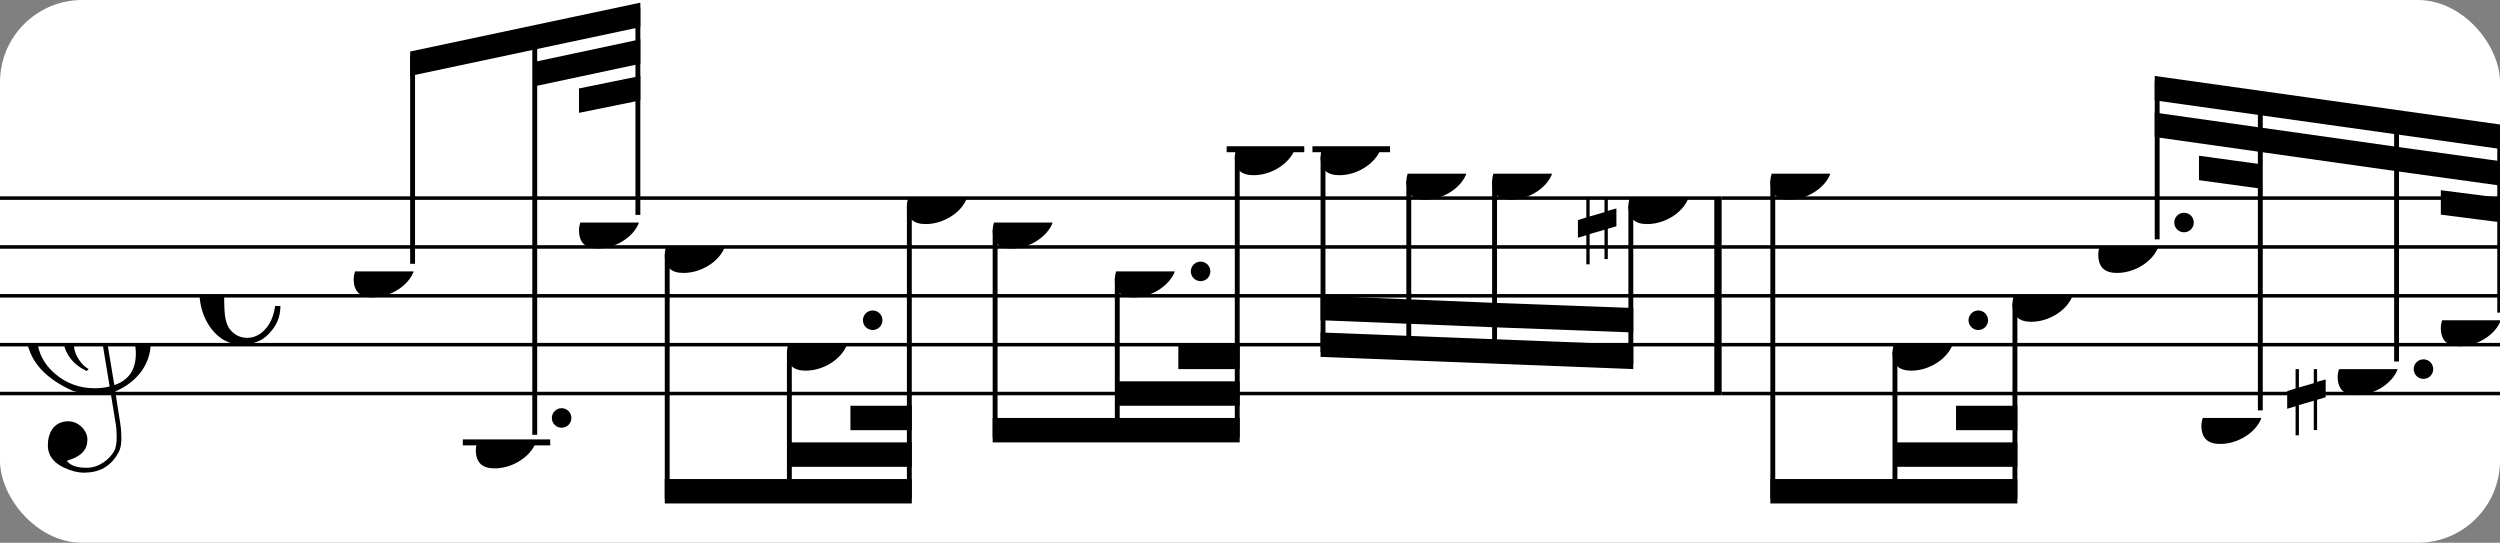
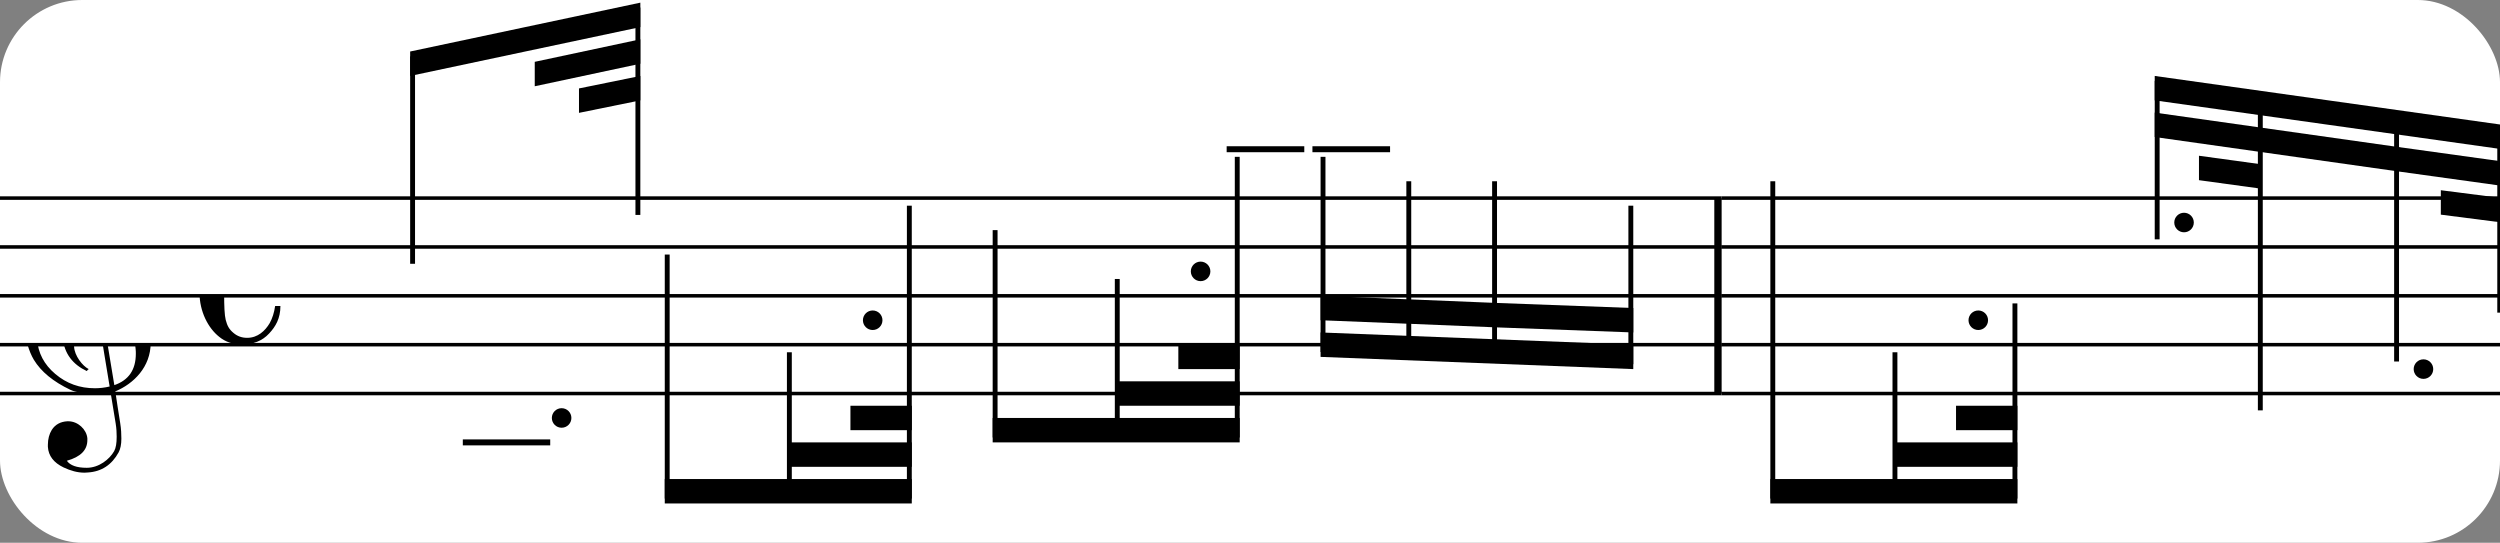
<svg xmlns="http://www.w3.org/2000/svg" xmlns:xlink="http://www.w3.org/1999/xlink" width="304px" height="66px" version="1.1" overflow="visible">
  <rect width="100%" height="100%" fill="#808080" stroke="none" />
  <desc>Engraved by Verovio 4.5.1</desc>
  <rect width="100%" height="100%" fill="#ffffff" rx="10" />
  <defs>
    <symbol id="E0A4-kdduo5" viewBox="0 0 1000 1000" overflow="inherit">
-       <path transform="scale(1,-1)" d="M0 -39c0 68 73 172 200 172c66 0 114 -37 114 -95c0 -84 -106 -171 -218 -171c-64 0 -96 30 -96 94z" />
-     </symbol>
+       </symbol>
    <symbol id="E050-kdduo5" viewBox="0 0 1000 1000" overflow="inherit">
      <path transform="scale(1,-1)" d="M441 -245c-23 -4 -48 -6 -76 -6c-59 0 -102 7 -130 20c-88 42 -150 93 -187 154c-26 44 -43 103 -48 176c0 6 -1 13 -1 19c0 54 15 111 45 170c29 57 65 106 110 148s96 85 153 127c-3 16 -8 46 -13 92c-4 43 -5 73 -5 89c0 117 16 172 69 257c34 54 64 82 89 82 c21 0 43 -30 69 -92s39 -115 41 -159v-15c0 -109 -21 -162 -67 -241c-13 -20 -63 -90 -98 -118c-13 -9 -25 -19 -37 -29l31 -181c8 1 18 2 28 2c58 0 102 -12 133 -35c59 -43 92 -104 98 -184c1 -7 1 -15 1 -22c0 -123 -87 -209 -181 -248c8 -57 17 -110 25 -162 c5 -31 6 -58 6 -80c0 -30 -5 -53 -14 -70c-35 -64 -88 -99 -158 -103c-5 0 -11 -1 -16 -1c-37 0 -72 10 -108 27c-50 24 -77 59 -80 105v11c0 29 7 55 20 76c18 28 45 42 79 44h6c49 0 93 -42 97 -87v-9c0 -51 -34 -86 -105 -106c17 -24 51 -36 102 -36c62 0 116 43 140 85 c9 16 13 41 13 74c0 20 -1 42 -5 67c-8 53 -18 106 -26 159zM461 939c-95 0 -135 -175 -135 -286c0 -24 2 -48 5 -71c50 39 92 82 127 128c40 53 60 100 60 140v8c-4 53 -22 81 -55 81h-2zM406 119l54 -326c73 25 110 78 110 161c0 7 0 15 -1 23c-7 95 -57 142 -151 142h-12 zM382 117c-72 -2 -128 -47 -128 -120v-7c2 -46 43 -99 75 -115c-3 -2 -7 -5 -10 -10c-70 33 -116 88 -123 172v11c0 68 44 126 88 159c23 17 49 29 78 36l-29 170c-21 -13 -52 -37 -92 -73c-50 -44 -86 -84 -109 -119c-45 -69 -67 -130 -67 -182v-13c5 -68 35 -127 93 -176 s125 -73 203 -73c25 0 50 3 75 9c-19 111 -36 221 -54 331z" />
    </symbol>
    <symbol id="E262-kdduo5" viewBox="0 0 1000 1000" overflow="inherit">
-       <path transform="scale(1,-1)" d="M136 186v169h17v-164l44 14v-91l-44 -14v-165l44 12v-91l-44 -13v-155h-17v150l-76 -22v-155h-17v149l-43 -13v90l43 14v167l-43 -14v92l43 13v169h17v-163zM60 73v-167l76 22v168z" />
-     </symbol>
+       </symbol>
    <symbol id="E08A-kdduo5" viewBox="0 0 1000 1000" overflow="inherit">
      <path transform="scale(1,-1)" d="M340 179c-9 24 -56 41 -89 41c-46 0 -81 -28 -100 -58c-17 -28 -25 -78 -25 -150c0 -65 2 -111 8 -135c8 -31 18 -49 40 -67c20 -17 43 -25 70 -25c54 0 92 36 115 75c14 25 23 54 28 88h27c0 -63 -24 -105 -58 -141c-35 -38 -82 -56 -140 -56c-45 0 -83 13 -115 39 c-57 45 -101 130 -101 226c0 59 33 127 68 163c36 37 97 72 160 72c36 0 93 -21 121 -40c11 -8 23 -17 33 -30c19 -23 27 -48 27 -76c0 -51 -35 -88 -86 -88c-43 0 -76 27 -76 68c0 26 7 35 21 51c15 17 32 27 58 32c7 2 14 7 14 11z" />
    </symbol>
  </defs>
  <style type="text/css">g.page-margin{font-family:Times,serif;} g.ending, g.fing, g.reh, g.tempo{font-weight:bold;} g.dir, g.dynam, g.mNum{font-style:italic;} g.label{font-weight:normal;}</style>
  <svg class="definition-scale" color="black" viewBox="0 0 9210 1980">
    <g class="page-margin" transform="translate(0, 0)">
      <g id="my5u7ji" class="mdiv pageMilestone" />
      <g id="s1s0ceag" class="score pageMilestone" />
      <g id="s16evrdz" class="system">
        <g id="s8cfipf" class="section systemMilestone" />
        <g id="mdo52sa" class="measure">
          <g id="s10ysqb0" class="staff">
            <path d="M0 720 L6342 720" stroke="currentColor" stroke-width="13" />
            <path d="M0 900 L6342 900" stroke="currentColor" stroke-width="13" />
            <path d="M0 1080 L6342 1080" stroke="currentColor" stroke-width="13" />
            <path d="M0 1260 L6342 1260" stroke="currentColor" stroke-width="13" />
            <path d="M0 1440 L6342 1440" stroke="currentColor" stroke-width="13" />
            <g id="c1p87wo3" class="clef">
              <use xlink:href="#E050-kdduo5" x="90" y="1260" height="720px" width="720px" />
            </g>
            <g id="km2966k" class="keySig" />
            <g id="medii9" class="meterSig">
              <use xlink:href="#E08A-kdduo5" x="735" y="1080" height="720px" width="720px" />
            </g>
            <g class="ledgerLines above">
              <path d="M4519 540 L4805 540" stroke="currentColor" stroke-width="22" />
              <path d="M4835 540 L5121 540" stroke="currentColor" stroke-width="22" />
            </g>
            <g class="ledgerLines below">
              <path d="M1705 1620 L2027 1620" stroke="currentColor" stroke-width="22" />
            </g>
            <g id="l139mnec" class="layer">
              <g id="bje9ayt" class="beam">
                <polygon points="1511,180 2359,0 2359,90 1511,270" />
                <polygon points="1970,218 2359,135 2359,225 1970,308" />
                <polygon points="2133,316 2359,270 2359,360 2133,406" />
                <g id="nhiravt" class="note">
                  <g class="notehead">
                    <use xlink:href="#E0A4-kdduo5" x="1303" y="990" height="720px" width="720px" />
                  </g>
                  <g id="ssd8l4e" class="stem">
                    <path d="M1520 962 L1520 198" stroke="currentColor" stroke-width="18" />
                  </g>
                </g>
                <g id="n1m608tj" class="note">
                  <g class="notehead">
                    <use xlink:href="#E0A4-kdduo5" x="1753" y="1620" height="720px" width="720px" />
                  </g>
                  <g id="d7els8c" class="dots">
                    <ellipse cx="2069" cy="1530" rx="36" ry="36" />
                  </g>
                  <g id="s1l3zyox" class="stem">
-                     <path d="M1970 1592 L1970 101" stroke="currentColor" stroke-width="18" />
-                   </g>
+                     </g>
                </g>
                <g id="n164retv" class="note">
                  <g class="notehead">
                    <use xlink:href="#E0A4-kdduo5" x="2133" y="810" height="720px" width="720px" />
                  </g>
                  <g id="sl4k9zr" class="stem">
                    <path d="M2350 782 L2350 18" stroke="currentColor" stroke-width="18" />
                  </g>
                </g>
              </g>
              <g id="b1r6l9nx" class="beam">
                <polygon points="2449,1845 3359,1845 3359,1755 2449,1755" />
                <polygon points="2908,1710 3359,1710 3359,1620 2908,1620" />
                <polygon points="3133,1575 3359,1575 3359,1485 3133,1485" />
                <g id="n1i06zzu" class="note">
                  <g class="notehead">
                    <use xlink:href="#E0A4-kdduo5" x="2449" y="900" height="720px" width="720px" />
                  </g>
                  <g id="s119nlcs" class="stem">
                    <path d="M2458 928 L2458 1827" stroke="currentColor" stroke-width="18" />
                  </g>
                </g>
                <g id="n1nja5fc" class="note">
                  <g class="notehead">
                    <use xlink:href="#E0A4-kdduo5" x="2899" y="1260" height="720px" width="720px" />
                  </g>
                  <g id="dk0maaf" class="dots">
                    <ellipse cx="3215" cy="1170" rx="36" ry="36" />
                  </g>
                  <g id="s1rxdtr4" class="stem">
                    <path d="M2908 1288 L2908 1827" stroke="currentColor" stroke-width="18" />
                  </g>
                </g>
                <g id="nk4hkmp" class="note">
                  <g class="notehead">
                    <use xlink:href="#E0A4-kdduo5" x="3341" y="720" height="720px" width="720px" />
                  </g>
                  <g id="s1o1cwmd" class="stem">
                    <path d="M3350 748 L3350 1827" stroke="currentColor" stroke-width="18" />
                  </g>
                </g>
              </g>
              <g id="ba8dwoc" class="beam">
                <polygon points="3657,1620 4567,1620 4567,1530 3657,1530" />
                <polygon points="4116,1485 4567,1485 4567,1395 4116,1395" />
                <polygon points="4341,1350 4567,1350 4567,1260 4341,1260" />
                <g id="nwoviue" class="note">
                  <g class="notehead">
                    <use xlink:href="#E0A4-kdduo5" x="3657" y="810" height="720px" width="720px" />
                  </g>
                  <g id="suux4e3" class="stem">
                    <path d="M3666 838 L3666 1602" stroke="currentColor" stroke-width="18" />
                  </g>
                </g>
                <g id="nrbvgr7" class="note">
                  <g class="notehead">
                    <use xlink:href="#E0A4-kdduo5" x="4107" y="990" height="720px" width="720px" />
                  </g>
                  <g id="d5hbkeo" class="dots">
                    <ellipse cx="4423" cy="990" rx="36" ry="36" />
                  </g>
                  <g id="sw3g6t" class="stem">
                    <path d="M4116 1018 L4116 1602" stroke="currentColor" stroke-width="18" />
                  </g>
                </g>
                <g id="nssog0j" class="note">
                  <g class="notehead">
                    <use xlink:href="#E0A4-kdduo5" x="4549" y="540" height="720px" width="720px" />
                  </g>
                  <g id="s4yclgs" class="stem">
                    <path d="M4558 568 L4558 1602" stroke="currentColor" stroke-width="18" />
                  </g>
                </g>
              </g>
              <g id="bxhb0cl" class="beam">
                <polygon points="4865,1305 6017,1350 6017,1260 4865,1215" />
                <polygon points="4865,1170 5190,1183 5190,1093 4865,1080" />
                <polygon points="5190,1183 5506,1196 5506,1106 5190,1093" />
                <polygon points="5506,1196 6017,1215 6017,1125 5506,1106" />
                <g id="nz6ez45" class="note">
                  <g class="notehead">
                    <use xlink:href="#E0A4-kdduo5" x="4865" y="540" height="720px" width="720px" />
                  </g>
                  <g id="s11gc1he" class="stem">
                    <path d="M4874 568 L4874 1287" stroke="currentColor" stroke-width="18" />
                  </g>
                </g>
                <g id="n1lo6emo" class="note">
                  <g class="notehead">
                    <use xlink:href="#E0A4-kdduo5" x="5181" y="630" height="720px" width="720px" />
                  </g>
                  <g id="sv8j8ag" class="stem">
                    <path d="M5190 658 L5190 1300" stroke="currentColor" stroke-width="18" />
                  </g>
                </g>
                <g id="nnensoe" class="note">
                  <g class="notehead">
                    <use xlink:href="#E0A4-kdduo5" x="5497" y="630" height="720px" width="720px" />
                  </g>
                  <g id="s1bst23m" class="stem">
                    <path d="M5506 658 L5506 1313" stroke="currentColor" stroke-width="18" />
                  </g>
                </g>
                <g id="n1cd1cx4" class="note">
                  <g class="notehead">
                    <use xlink:href="#E0A4-kdduo5" x="5999" y="720" height="720px" width="720px" />
                  </g>
                  <g id="s10g9bp" class="stem">
                    <path d="M6008 748 L6008 1332" stroke="currentColor" stroke-width="18" />
                  </g>
                  <g id="aow328e" class="accid">
                    <use xlink:href="#E262-kdduo5" x="5813" y="720" height="720px" width="720px" />
                  </g>
                </g>
              </g>
            </g>
          </g>
          <g id="bgwaxxc" class="barLine">
            <path d="M6329 720 L6329 1440" stroke="currentColor" stroke-width="27" />
          </g>
        </g>
        <g id="m18mvgtc" class="measure">
          <g id="s1fqs2z2" class="staff">
            <path d="M6342 720 L9218 720" stroke="currentColor" stroke-width="13" />
            <path d="M6342 900 L9218 900" stroke="currentColor" stroke-width="13" />
            <path d="M6342 1080 L9218 1080" stroke="currentColor" stroke-width="13" />
            <path d="M6342 1260 L9218 1260" stroke="currentColor" stroke-width="13" />
            <path d="M6342 1440 L9218 1440" stroke="currentColor" stroke-width="13" />
            <g id="ldyxita" class="layer">
              <g id="bcbu70f" class="beam">
                <polygon points="6522,1845 7432,1845 7432,1755 6522,1755" />
                <polygon points="6981,1710 7432,1710 7432,1620 6981,1620" />
                <polygon points="7206,1575 7432,1575 7432,1485 7206,1485" />
                <g id="n9gjb4w" class="note">
                  <g class="notehead">
                    <use xlink:href="#E0A4-kdduo5" x="6522" y="630" height="720px" width="720px" />
                  </g>
                  <g id="s1h6bb6o" class="stem">
                    <path d="M6531 658 L6531 1827" stroke="currentColor" stroke-width="18" />
                  </g>
                </g>
                <g id="nhjep3x" class="note">
                  <g class="notehead">
                    <use xlink:href="#E0A4-kdduo5" x="6972" y="1260" height="720px" width="720px" />
                  </g>
                  <g id="dq638dm" class="dots">
                    <ellipse cx="7288" cy="1170" rx="36" ry="36" />
                  </g>
                  <g id="s14hs7qb" class="stem">
                    <path d="M6981 1288 L6981 1827" stroke="currentColor" stroke-width="18" />
                  </g>
                </g>
                <g id="n1eektfk" class="note">
                  <g class="notehead">
                    <use xlink:href="#E0A4-kdduo5" x="7414" y="1080" height="720px" width="720px" />
                  </g>
                  <g id="sw8dw12" class="stem">
                    <path d="M7423 1108 L7423 1827" stroke="currentColor" stroke-width="18" />
                  </g>
                </g>
              </g>
              <g id="b1ilfyos" class="beam">
                <polygon points="7938,270 9218,450 9218,540 7938,360" />
                <polygon points="7938,405 8327,460 8327,550 7938,495" />
                <polygon points="8327,460 8829,531 8829,621 8327,550" />
                <polygon points="8829,531 9218,585 9218,675 8829,621" />
                <polygon points="8101,564 8327,595 8327,685 8101,654" />
                <polygon points="8992,691 9218,720 9218,810 8992,781" />
                <g id="n1jf6bm" class="note">
                  <g class="notehead">
                    <use xlink:href="#E0A4-kdduo5" x="7730" y="900" height="720px" width="720px" />
                  </g>
                  <g id="d99l21i" class="dots">
                    <ellipse cx="8046" cy="810" rx="36" ry="36" />
                  </g>
                  <g id="s17cf1nc" class="stem">
                    <path d="M7947 872 L7947 288" stroke="currentColor" stroke-width="18" />
                  </g>
                </g>
                <g id="n1tp7bdr" class="note">
                  <g class="notehead">
                    <use xlink:href="#E0A4-kdduo5" x="8110" y="1530" height="720px" width="720px" />
                  </g>
                  <g id="s18lqkkw" class="stem">
                    <path d="M8327 1502 L8327 343" stroke="currentColor" stroke-width="18" />
                  </g>
                </g>
                <g id="n1v97v7g" class="note">
                  <g class="notehead">
                    <use xlink:href="#E0A4-kdduo5" x="8612" y="1350" height="720px" width="720px" />
                  </g>
                  <g id="dr0uiij" class="dots">
                    <ellipse cx="8928" cy="1350" rx="36" ry="36" />
                  </g>
                  <g id="sqkv1st" class="stem">
                    <path d="M8829 1322 L8829 414" stroke="currentColor" stroke-width="18" />
                  </g>
                  <g id="a1www1h2" class="accid">
                    <use xlink:href="#E262-kdduo5" x="8426" y="1350" height="720px" width="720px" />
                  </g>
                </g>
                <g id="n1cvhb7e" class="note">
                  <g class="notehead">
                    <use xlink:href="#E0A4-kdduo5" x="8992" y="1170" height="720px" width="720px" />
                  </g>
                  <g id="s2i3ehg" class="stem">
                    <path d="M9209 1142 L9209 468" stroke="currentColor" stroke-width="18" />
                  </g>
                </g>
              </g>
            </g>
          </g>
          <g id="b2pi9ew" class="barLine" />
        </g>
        <g id="syjvx5l" class="systemMilestoneEnd s8cfipf" />
      </g>
      <g id="prs74d3" class="pageMilestoneEnd s1s0ceag" />
      <g id="p1fk7ww5" class="pageMilestoneEnd my5u7ji" />
    </g>
  </svg>
</svg>